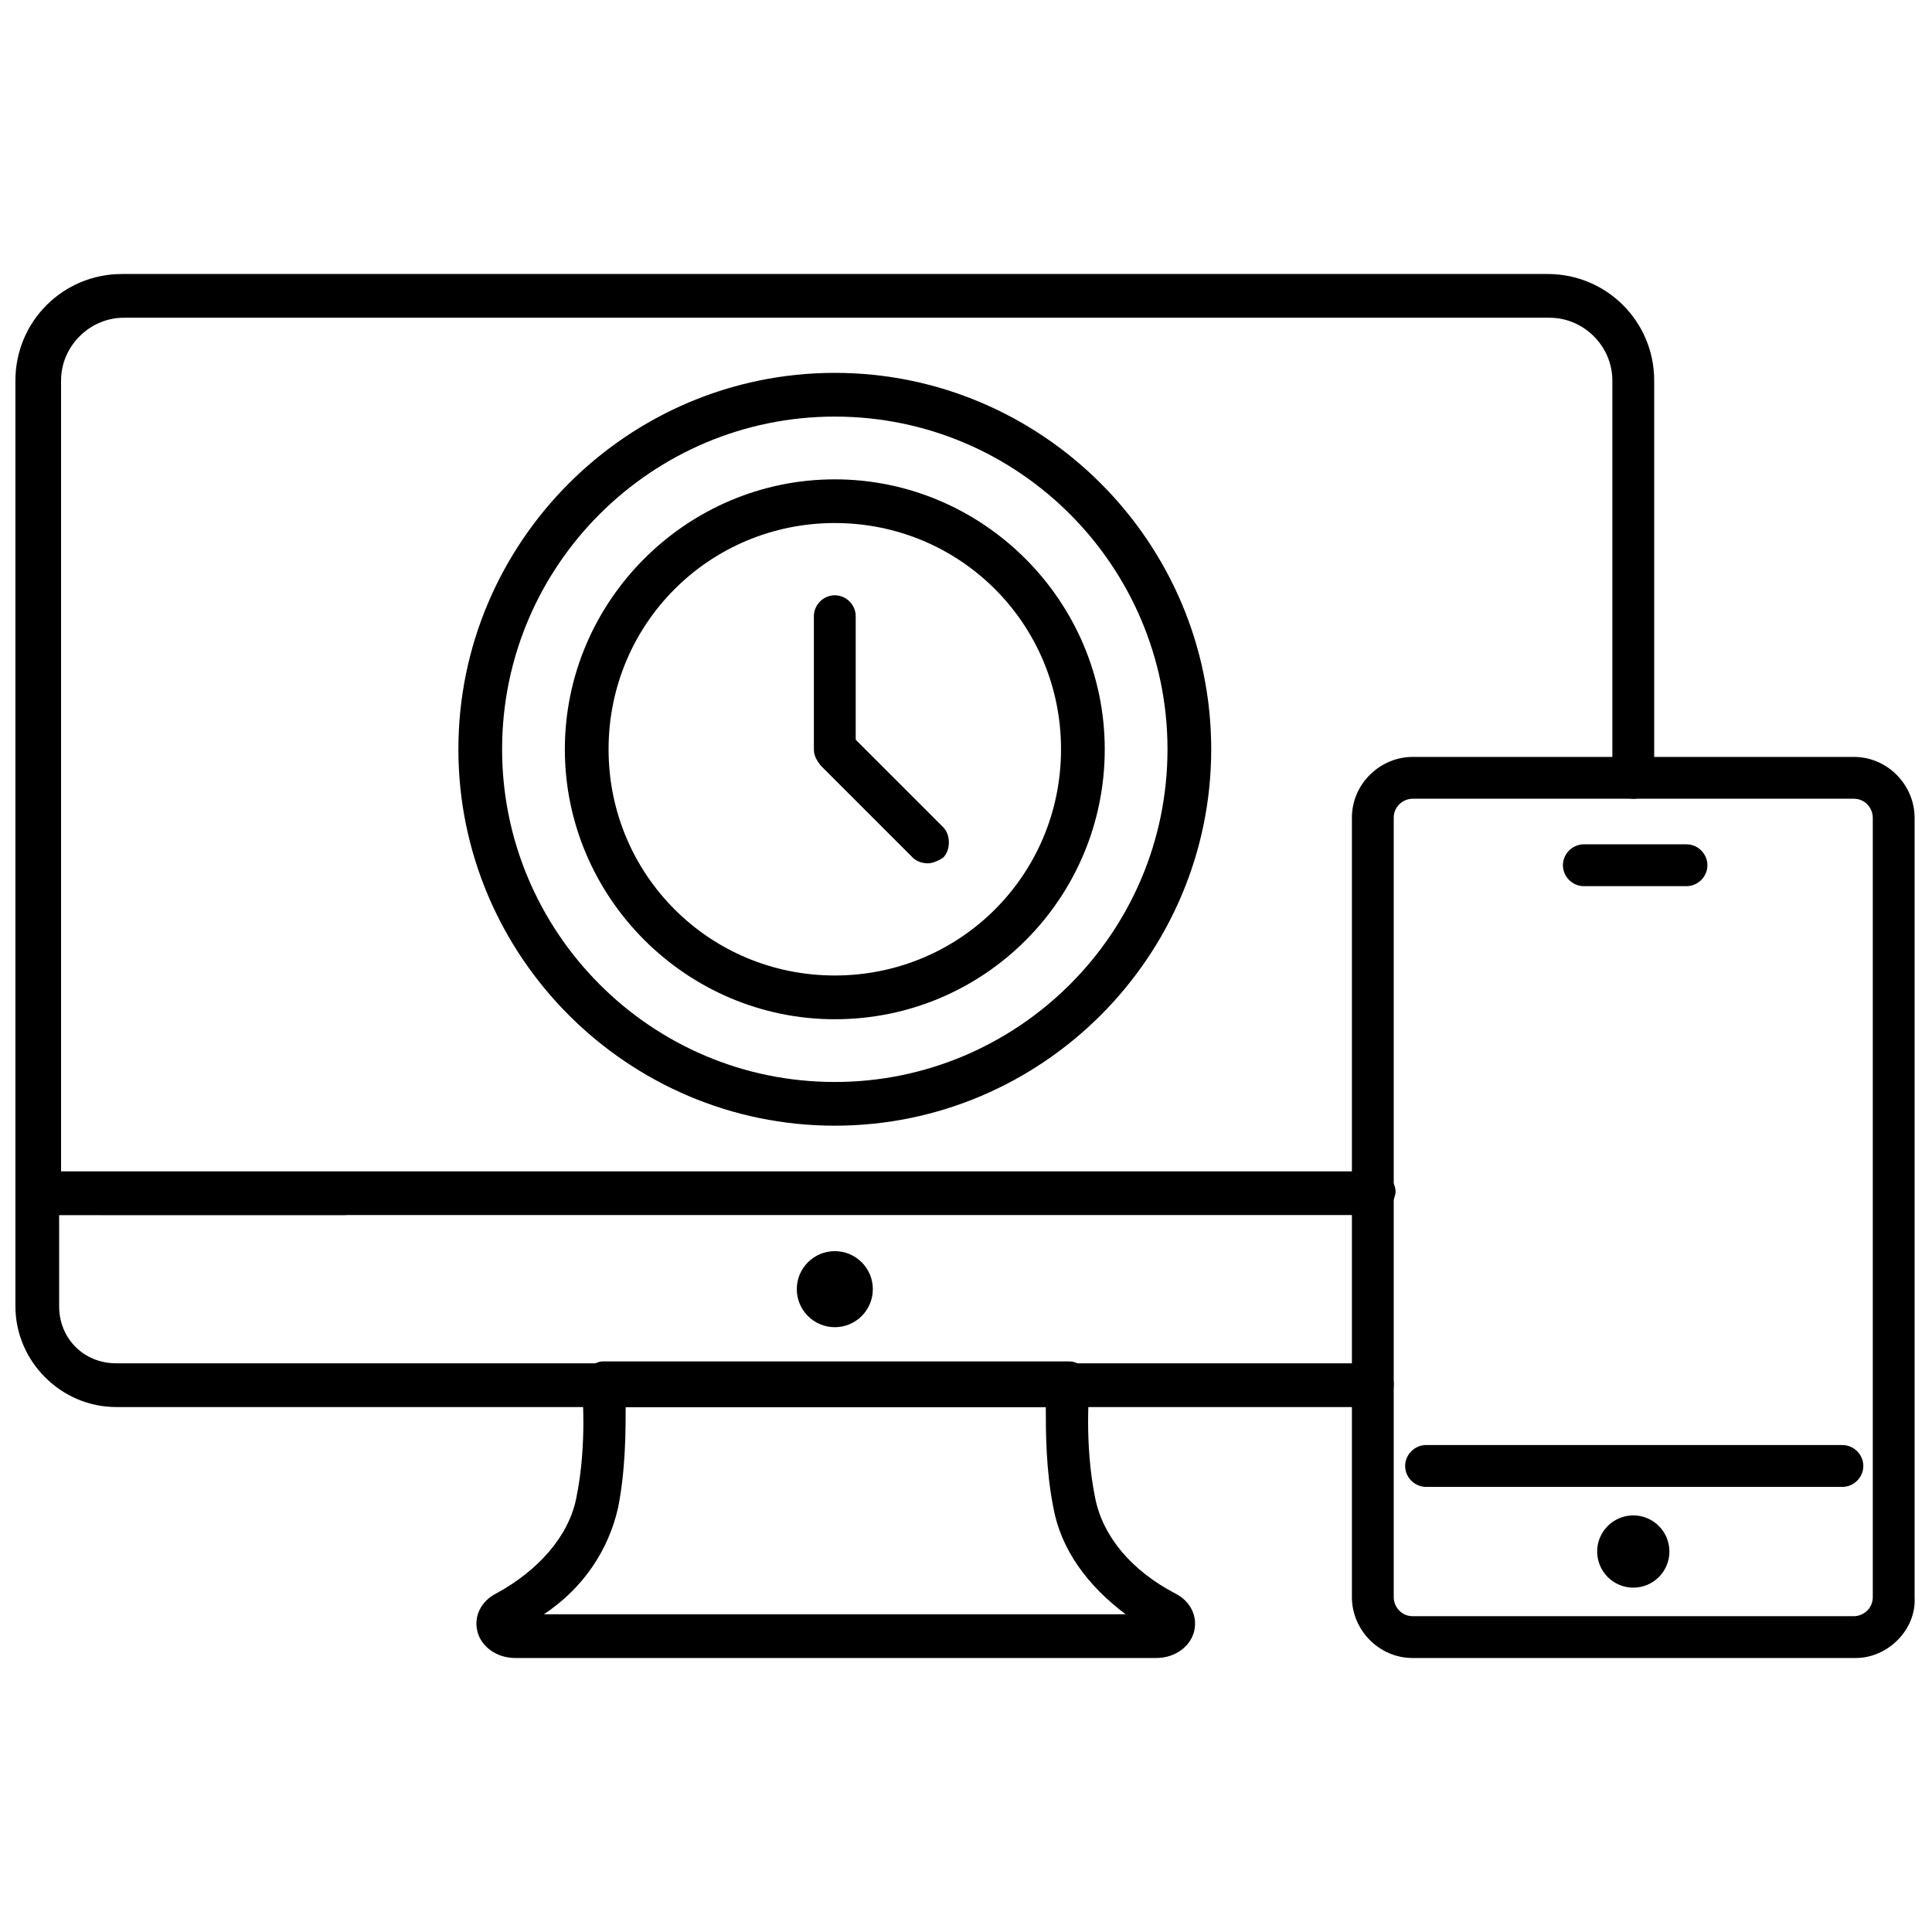
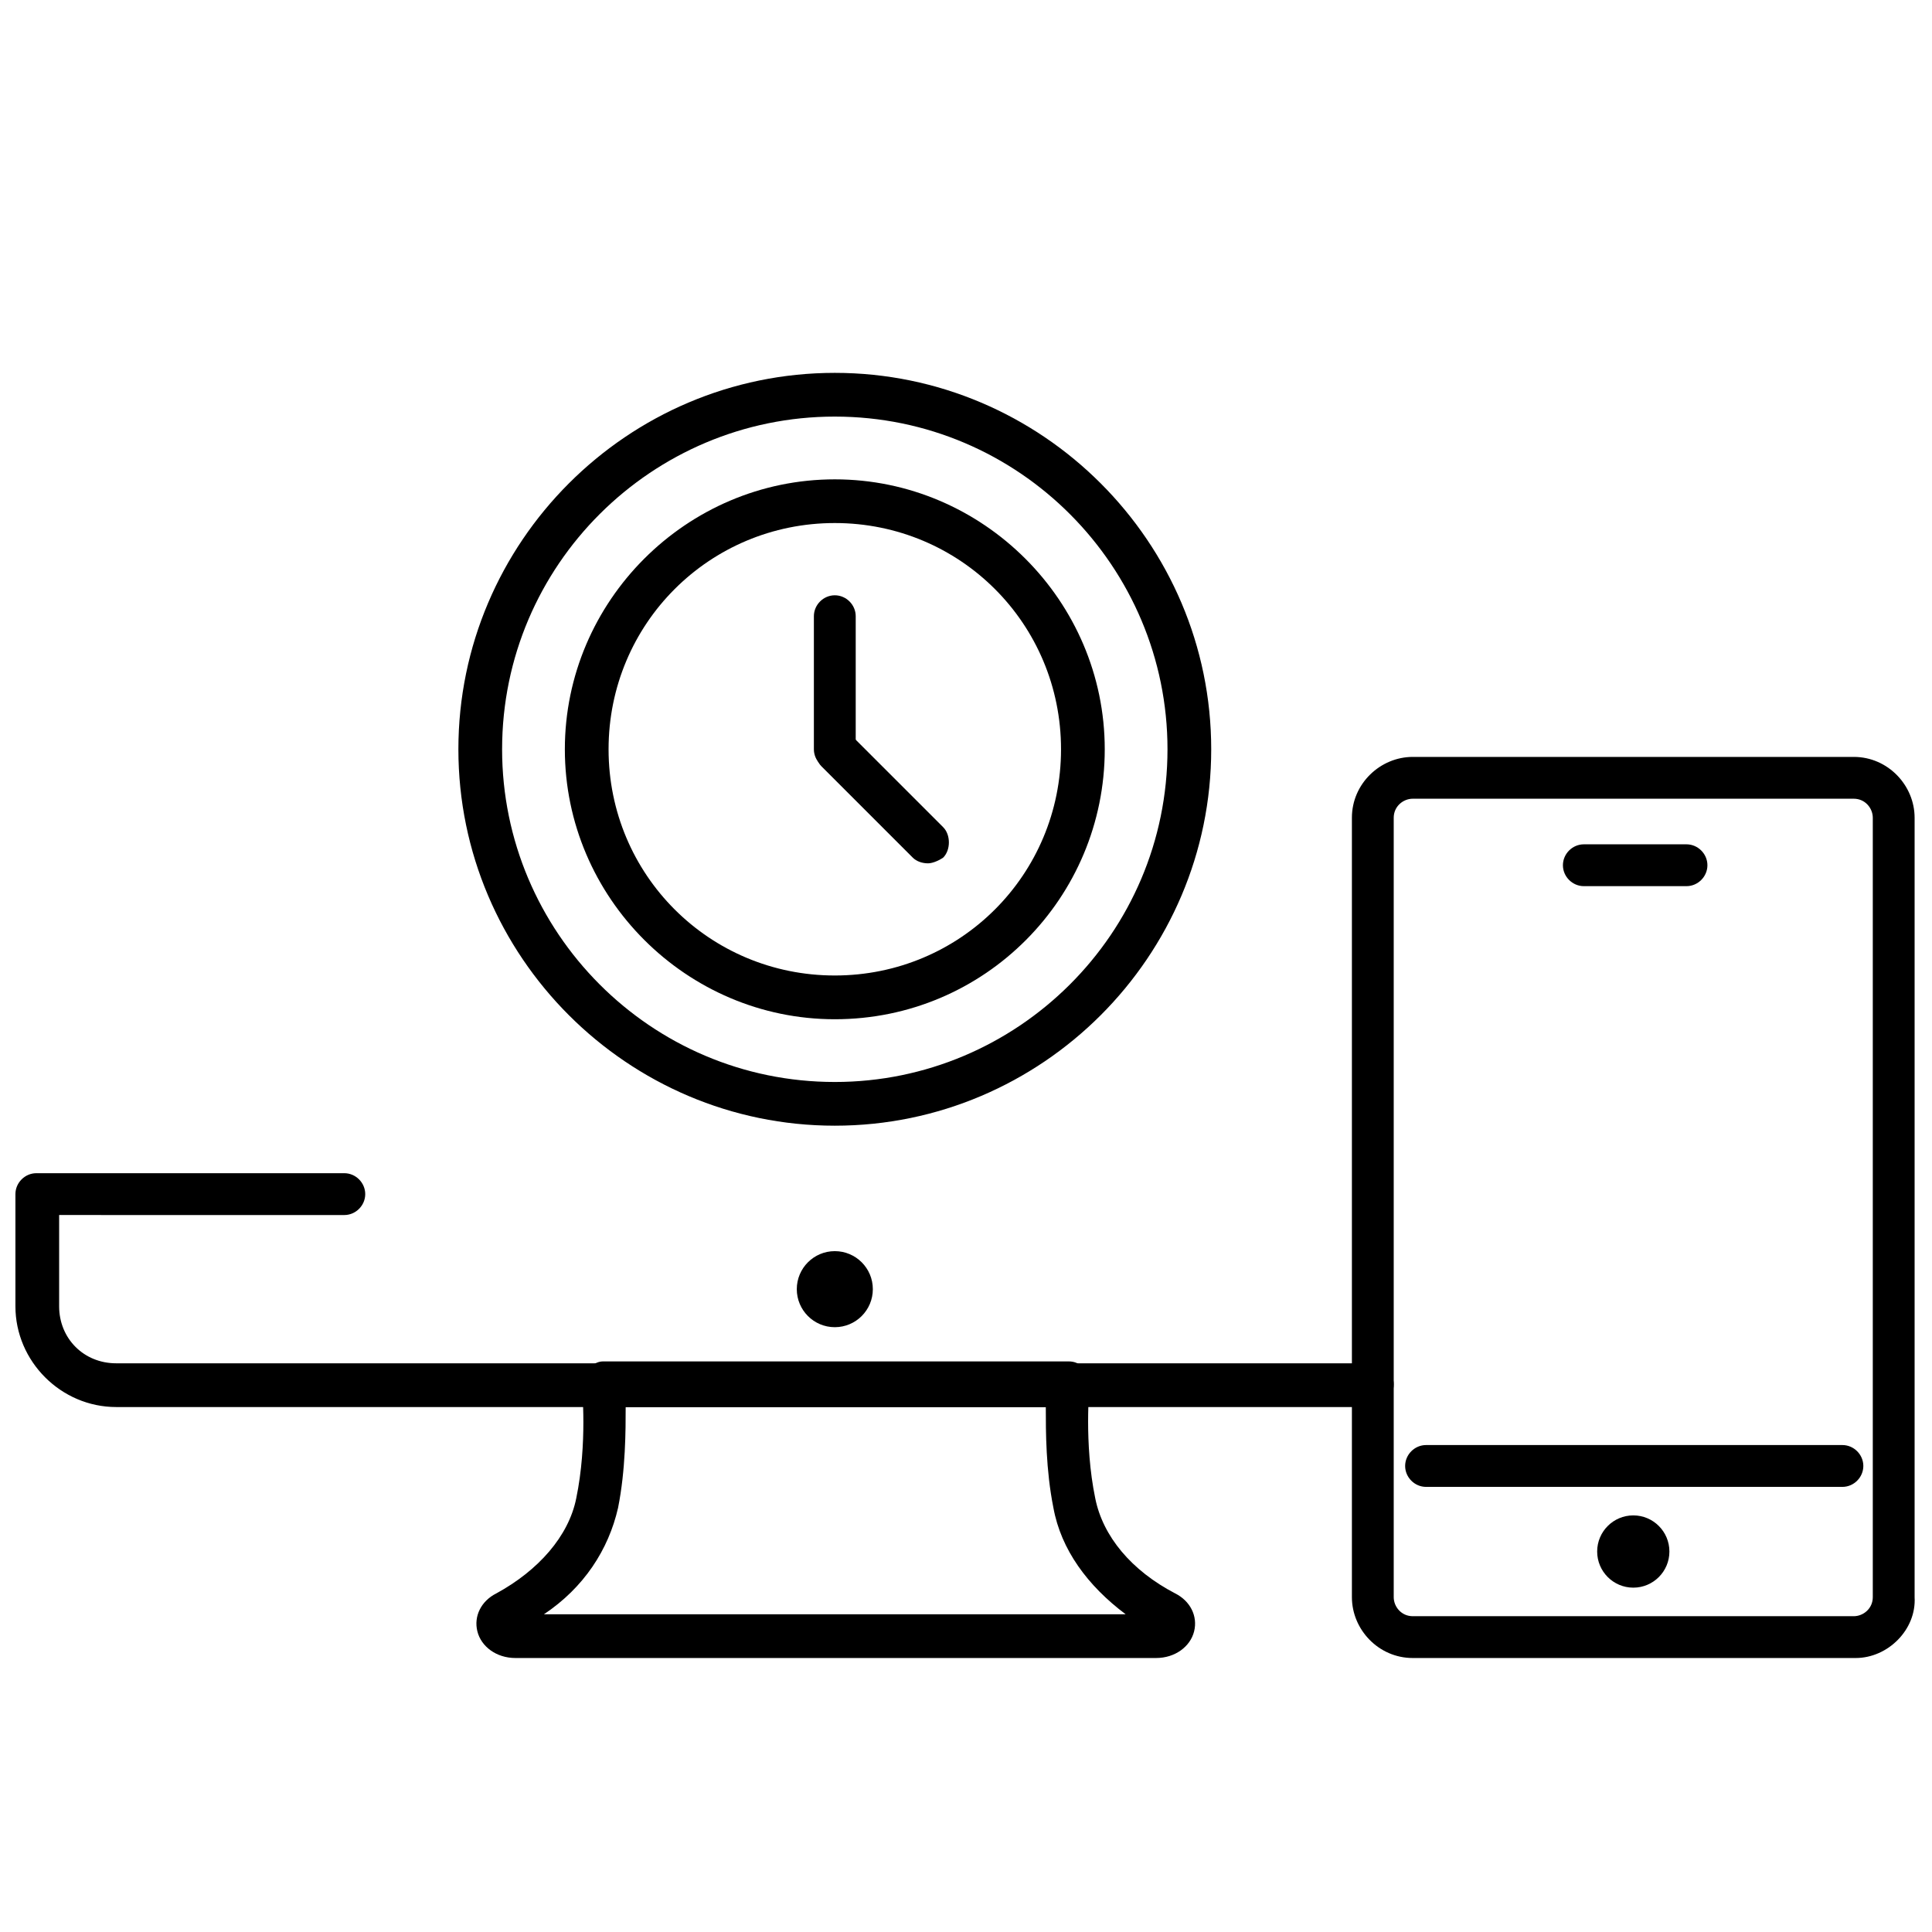
<svg xmlns="http://www.w3.org/2000/svg" width="800px" height="800px" version="1.1" viewBox="144 144 512 512">
  <defs>
    <clipPath id="c">
      <path d="m148.09 454h365.91v63h-365.91z" />
    </clipPath>
    <clipPath id="b">
      <path d="m148.09 216h434.91v250h-434.91z" />
    </clipPath>
    <clipPath id="a">
      <path d="m502 344h149.9v240h-149.9z" />
    </clipPath>
  </defs>
  <path d="m450.38 583.39h-169.79c-5.039 0-9.07-3.023-10.078-7.055s1.008-8.062 5.039-10.078c11.082-6.047 19.145-15.113 21.16-25.191 3.023-14.609 1.512-29.223 1.512-29.727 0-1.512 0.504-3.023 1.512-4.535 1.008-1.008 2.519-2.016 4.031-2.016h123.43c1.512 0 3.023 0.504 4.031 2.016 1.008 1.008 1.512 3.023 1.512 4.535 0 0-1.512 15.113 1.512 29.727 2.016 10.078 9.574 19.145 21.16 25.191 4.031 2.016 6.047 6.047 5.039 10.078-1.008 4.031-5.039 7.055-10.078 7.055zm-162.23-11.59h154.16c-10.078-7.559-17.129-17.129-19.145-28.215-2.016-10.078-2.016-20.152-2.016-26.703l-111.34 0.004c0 6.047 0 16.625-2.016 26.703-2.519 11.082-9.066 21.16-19.648 28.211z" />
  <path d="m375.31 485.64c0 5.566-4.512 10.078-10.078 10.078-5.562 0-10.074-4.512-10.074-10.078 0-5.562 4.512-10.074 10.074-10.074 5.566 0 10.078 4.512 10.078 10.074" />
  <g clip-path="url(#c)">
    <path d="m507.81 516.88h-333.02c-14.609 0-26.703-12.09-26.703-26.703v-29.723c0-3.023 2.519-5.543 5.543-5.543h81.617c3.023 0 5.543 2.519 5.543 5.543 0 3.023-2.519 5.543-5.543 5.543l-75.574-0.004v24.184c0 8.566 6.551 15.113 15.113 15.113h333.02c3.023 0 5.543 2.519 5.543 5.543 0 3.023-2.016 6.047-5.543 6.047z" />
  </g>
  <g clip-path="url(#b)">
-     <path d="m507.81 466h-354.18c-3.023 0-5.543-2.519-5.543-5.539v-215.63c0-15.617 12.594-28.215 28.215-28.215h377.86c15.617 0 28.215 12.594 28.215 28.215v105.3c0 3.023-2.519 5.543-5.543 5.543-3.023 0-5.543-2.519-5.543-5.543v-105.3c0-9.07-7.559-16.625-16.625-16.625h-377.86c-9.07 0-16.625 7.559-16.625 16.625v209.59h348.13c3.023 0 5.543 2.519 5.543 5.543-0.508 3.523-3.027 6.043-6.051 6.043z" />
-   </g>
+     </g>
  <path d="m632.25 538.04h-110.33c-3.023 0-5.543-2.519-5.543-5.543s2.519-5.543 5.543-5.543h110.34c3.023 0 5.543 2.519 5.543 5.543-0.004 3.023-2.523 5.543-5.547 5.543z" />
  <g clip-path="url(#a)">
    <path d="m635.78 583.39h-117.39c-9.07 0-16.121-7.559-16.121-16.121v-206.56c0-9.07 7.559-16.121 16.121-16.121h116.88c9.07 0 16.121 7.559 16.121 16.121v206.56c0.504 8.562-7.051 16.121-15.617 16.121zm-117.39-227.72c-2.519 0-5.039 2.016-5.039 5.039v206.56c0 2.519 2.016 5.039 5.039 5.039h116.88c2.519 0 5.039-2.016 5.039-5.039v-206.56c0-2.519-2.016-5.039-5.039-5.039z" />
  </g>
  <path d="m586.41 555.17c0 5.285-4.285 9.574-9.57 9.574-5.285 0-9.574-4.289-9.574-9.574s4.289-9.574 9.574-9.574c5.285 0 9.57 4.289 9.57 9.574" />
  <path d="m590.94 378.84h-27.207c-3.023 0-5.543-2.519-5.543-5.543s2.519-5.543 5.543-5.543h27.207c3.023 0 5.543 2.519 5.543 5.543s-2.519 5.543-5.543 5.543z" />
  <path d="m365.23 414.11c-39.297 0-71.539-32.242-71.539-71.539s32.242-71.539 71.539-71.539 71.539 32.242 71.539 71.539c0.004 39.297-31.738 71.539-71.539 71.539zm0-131.5c-33.25 0-59.953 26.703-59.953 59.953s26.703 59.953 59.953 59.953 59.953-26.703 59.953-59.953-26.699-59.953-59.953-59.953z" />
  <path d="m365.23 442.32c-54.914 0-99.754-44.84-99.754-99.754 0-54.914 44.84-99.754 99.754-99.754s99.754 44.84 99.754 99.754c0 54.914-44.836 99.754-99.754 99.754zm0-187.92c-48.367 0-88.168 39.297-88.168 88.168 0 48.367 39.297 88.168 88.168 88.168 48.367 0 88.168-39.297 88.168-88.168 0-48.367-39.297-88.168-88.168-88.168z" />
  <path d="m365.23 348.11c-3.023 0-5.543-2.519-5.543-5.543v-35.266c0-3.023 2.519-5.543 5.543-5.543s5.543 2.519 5.543 5.543v35.266c0.504 3.023-2.016 5.543-5.543 5.543z" />
  <path d="m389.92 372.79c-1.512 0-3.023-0.504-4.031-1.512l-24.184-24.184c-2.016-2.016-2.016-6.047 0-8.062s6.047-2.016 8.062 0l24.184 24.184c2.016 2.016 2.016 6.047 0 8.062-1.512 1.008-3.023 1.512-4.031 1.512z" />
</svg>